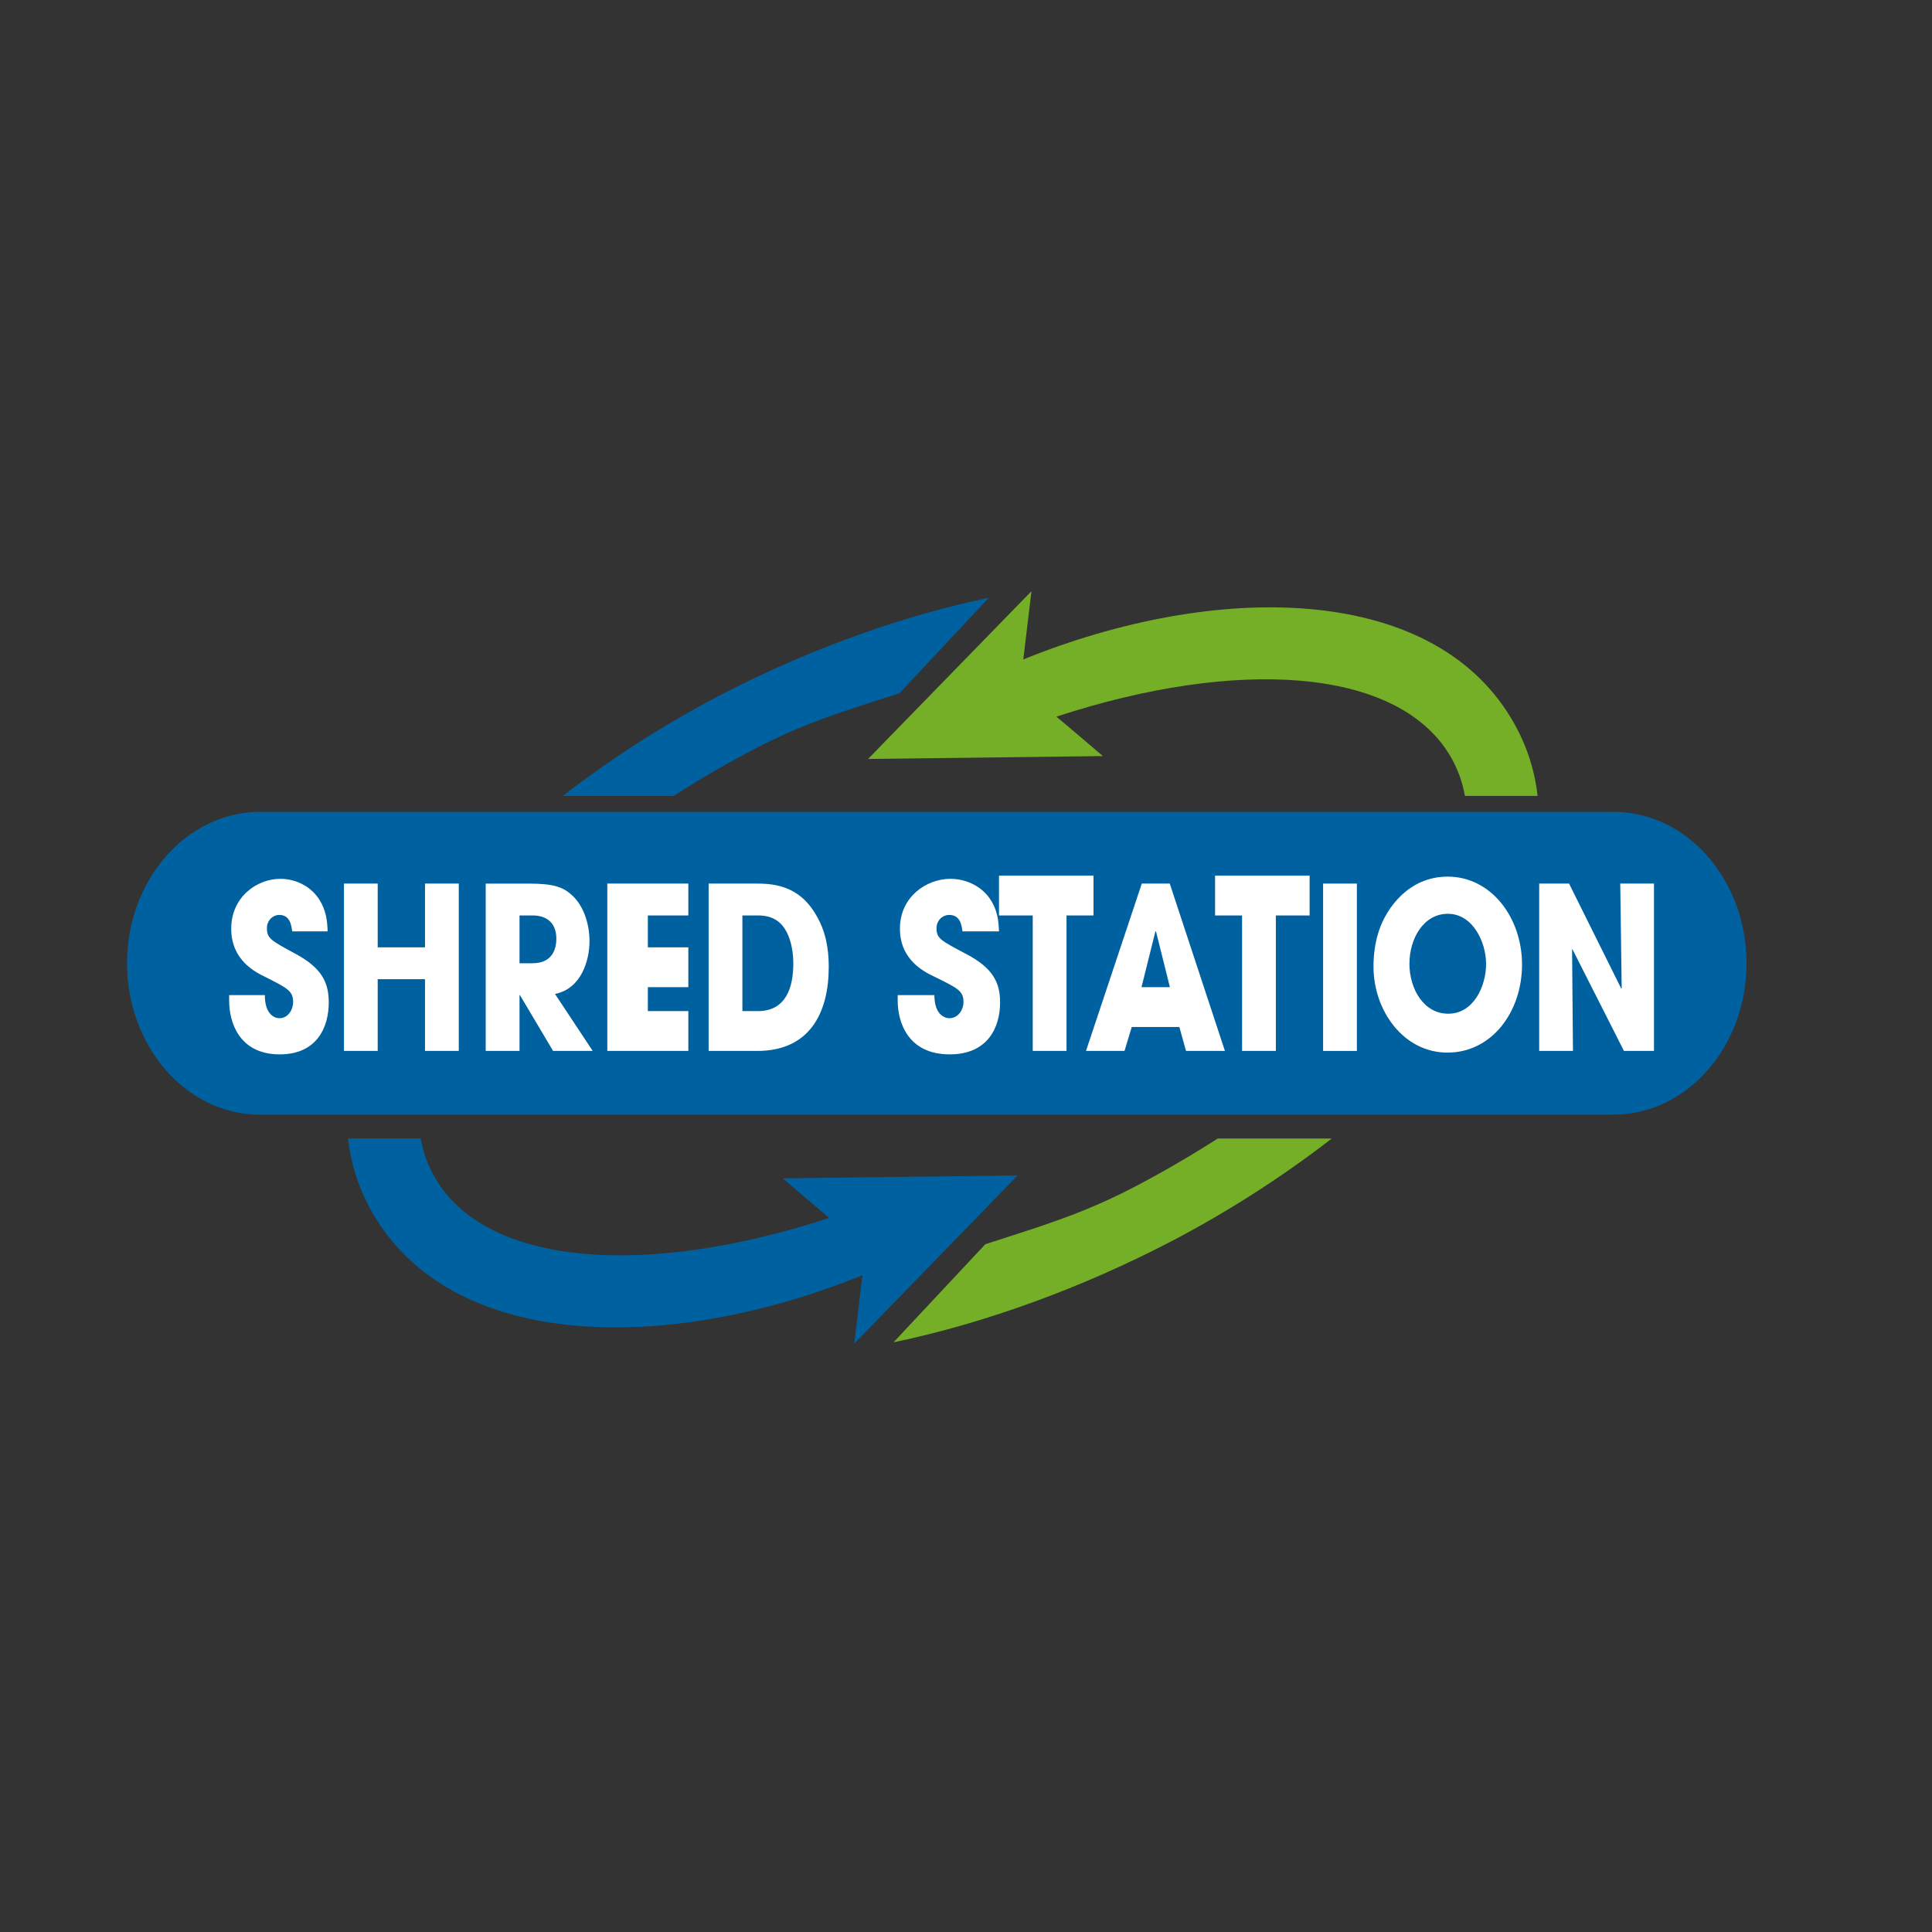
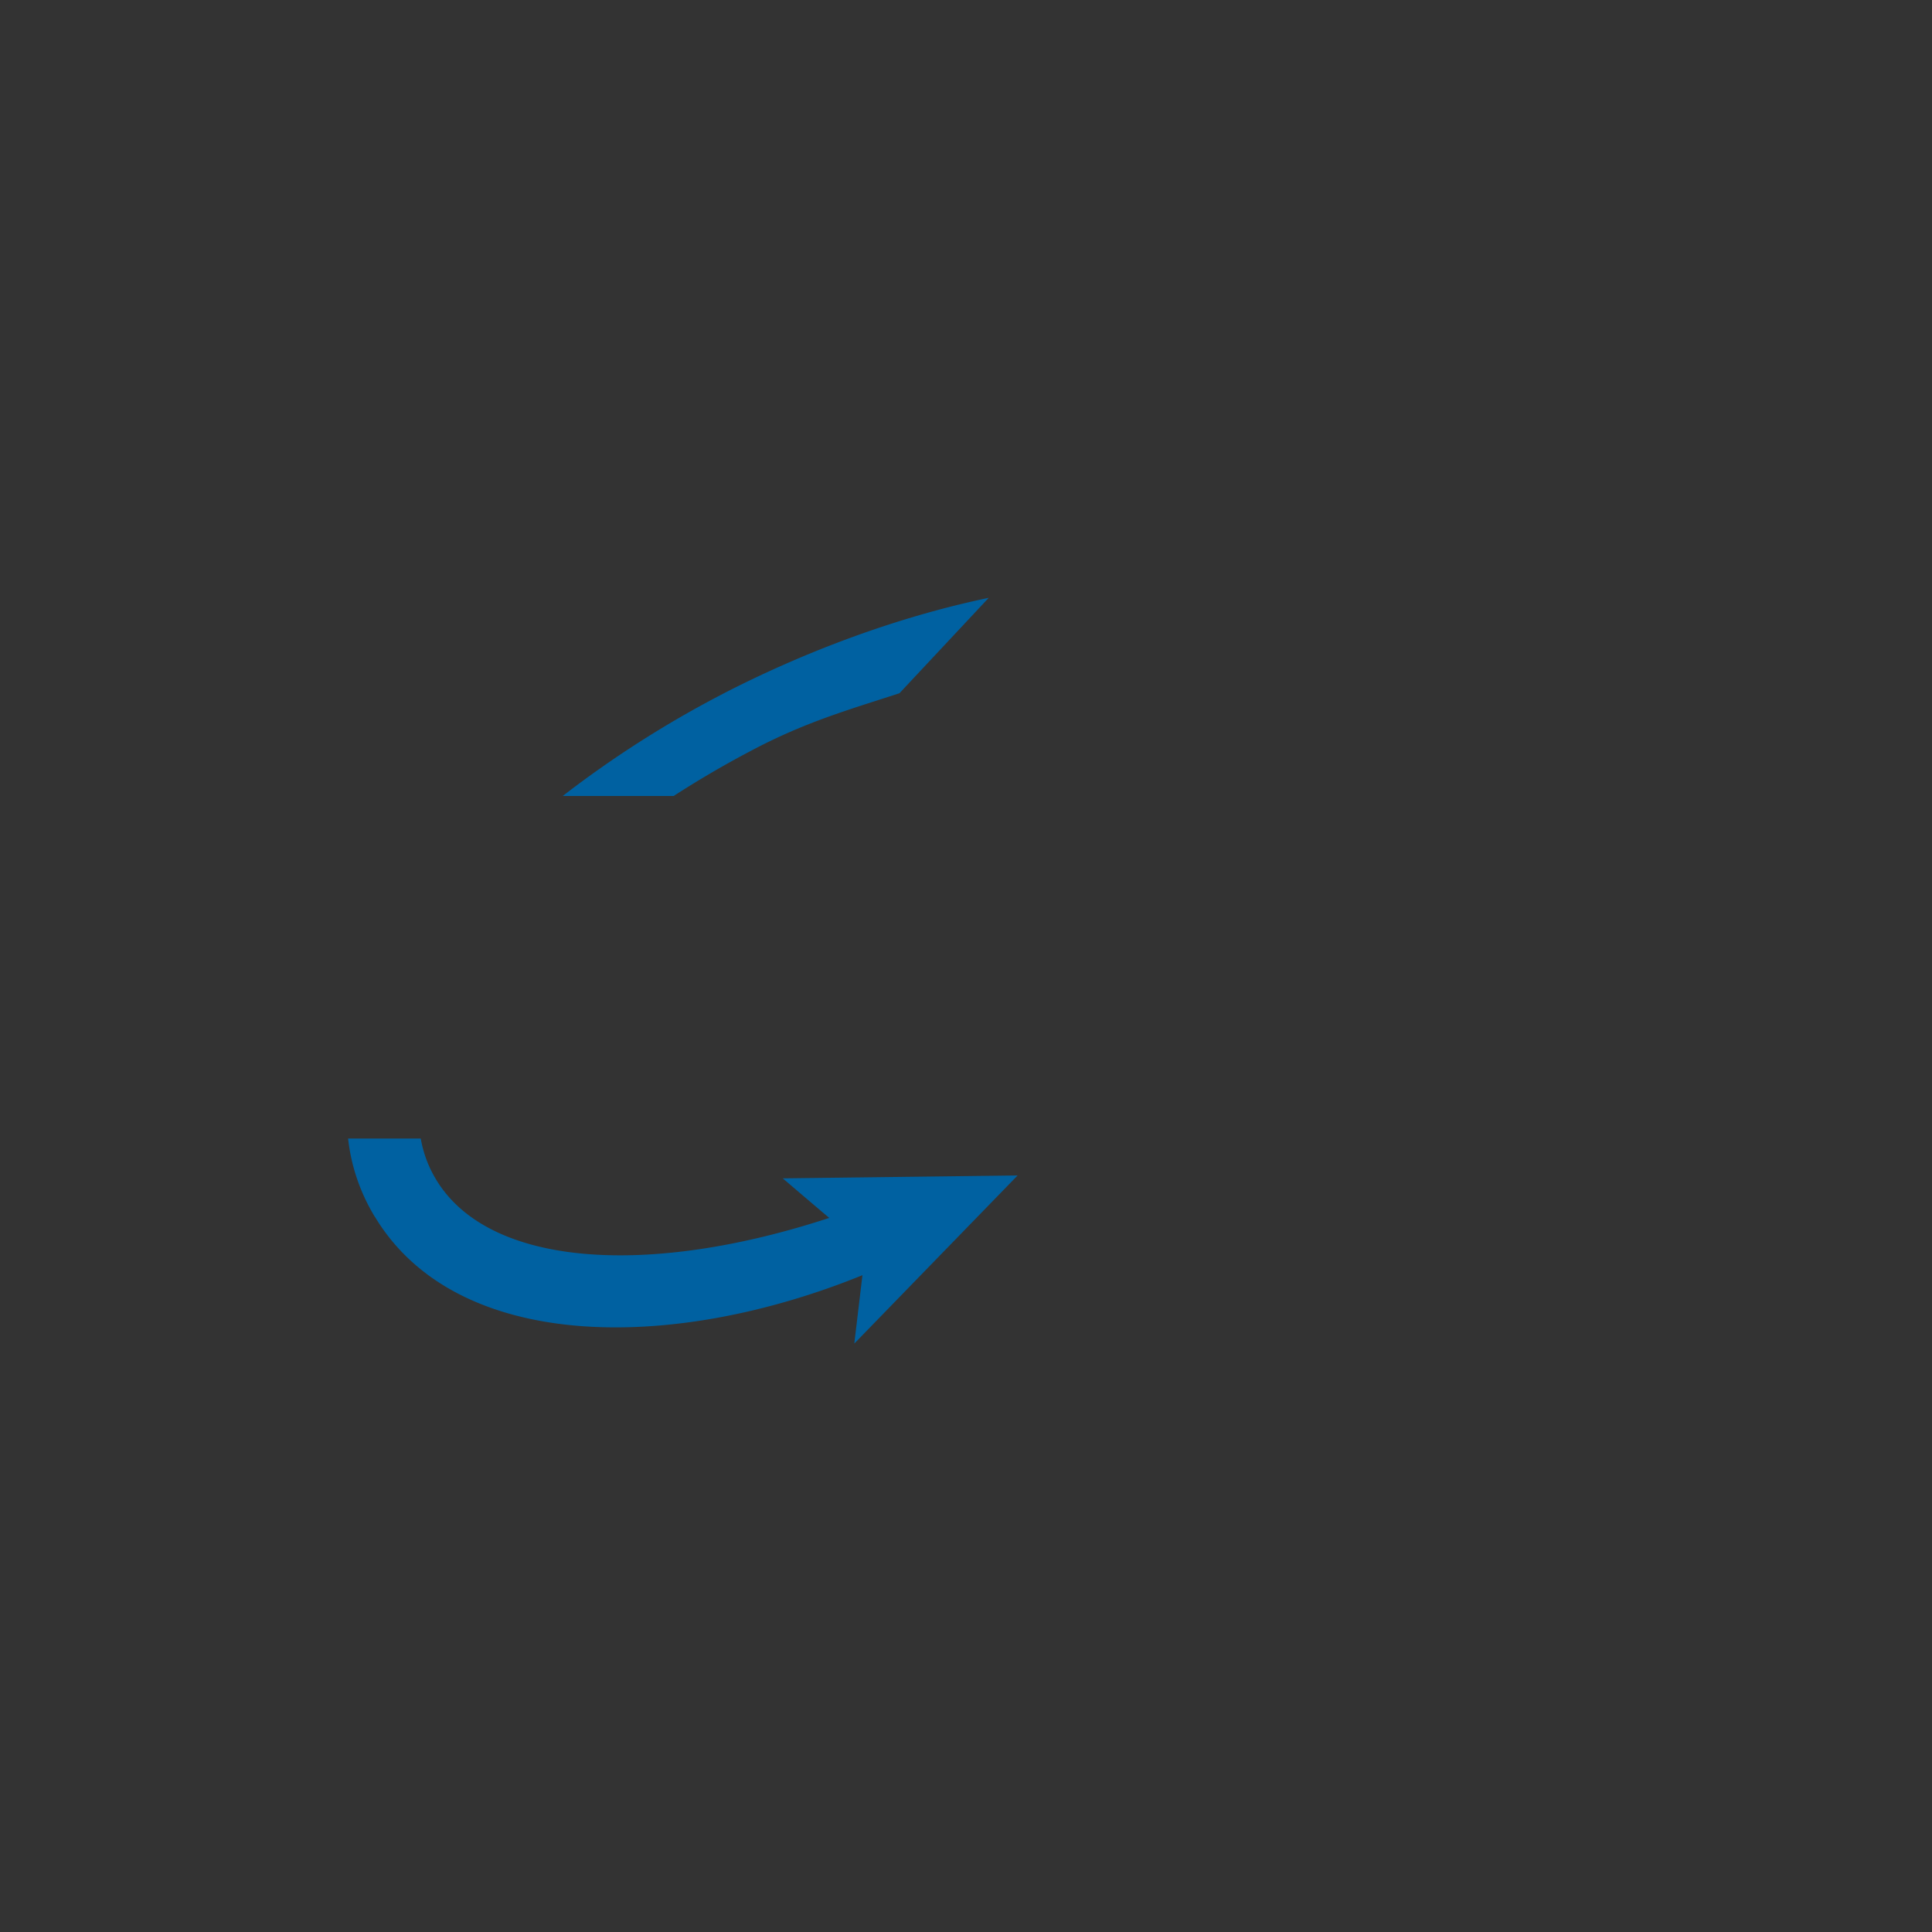
<svg xmlns="http://www.w3.org/2000/svg" id="Layer_2" viewBox="0 0 500 500">
  <rect x="0" y="0" width="500" height="500" fill="#333333" stroke="none" />
  <defs>
    <style>.cls-3{fill:#fff;fill-rule:evenodd}.cls-4{fill:#0061a1}</style>
  </defs>
  <g id="b">
    <path class="cls-4" d="M96.98 314.88c-3.9-6.49-6.12-13.26-6.89-20.22h18.8c.68 3.84 2.03 7.45 4.09 10.8 13.77 22.48 54.93 25.06 101.64 9.73-.02.04-12.04-10.23-12.04-10.23l60.78-.75-42.27 43.51 2.11-17.7c-49.55 20.13-105.19 19.85-126.21-15.18l-.02.02zm89.41-134.96c21.55-11.2 45.89-20.29 69.49-25.2l-23.1 24.69c-13.44 4.37-24.36 7.47-38.15 14.75A259 259 0 00174.34 206h-28.7c12.76-9.88 26.72-18.77 40.75-26.07z" />
-     <path d="M379.12 205.96c-.68-3.83-2.03-7.44-4.09-10.78-13.77-22.43-54.93-25.01-101.64-9.71.02-.04 12.04 10.2 12.04 10.2l-60.78.75L266.94 153l-2.11 17.66c49.55-20.09 105.19-19.81 126.21 15.15 3.9 6.48 6.12 13.23 6.89 20.18h-18.8v-.02zM302.7 321.47c-22.16 11.52-47.2 20.87-71.46 25.92L255 322c13.82-4.5 25.04-7.68 39.24-15.17 7.3-3.84 14.27-7.93 20.89-12.17h29.51c-13.12 10.18-27.48 19.3-41.92 26.81h-.02z" fill="#74af27" />
-     <path class="cls-4" d="M417.57 288.48H67.31c-19.13 0-34.43-17.7-34.43-39.19s15.3-39.17 34.43-39.17h350.26c19.15 0 34.43 17.68 34.43 39.17s-15.3 39.17-34.43 39.17v.02z" />
-     <path class="cls-3" d="M84.79 241.06c-.1-2.49-.24-5.43-2.41-8.64-2.35-3.37-6.24-4.98-9.81-4.98-6.08 0-12.73 4.67-12.73 12.9s6.33 11.29 8.89 12.53c5.6 2.84 7.13 3.56 7.13 6.44 0 2.02-1.32 4.2-3.54 4.2-1.19 0-3.78-.88-3.78-5.97H59.3v1.42c0 5.62 2.6 13.91 13.11 13.91 9.62 0 12.67-7.04 12.67-13.43 0-5.08-1.73-8.87-8.49-12.53-6.54-3.54-7.51-4.07-7.51-6.69 0-2.08 1.57-3.44 3.19-3.44 2.84 0 3.14 2.78 3.35 4.26h9.19l-.02.02zM89.02 271.98h8.73v-18.56h12.24v18.56h8.74v-43.31h-8.74v16.5H97.75v-16.5h-8.73v43.31zM125.68 271.98h8.77v-14.44h.11l8.58 14.44h10.25l-9.76-14.75c6.8-1.34 8.93-8.65 8.93-13.64 0-4.46-1.47-9.02-4.42-11.82-2.33-2.16-4.76-3.09-11.07-3.09H125.7v43.31h-.03zm8.77-35.06h3.44c3.65 0 6.09 1.99 6.09 6 0 2.15-.66 6.37-6.18 6.37h-3.35v-12.37zM157.17 271.98h20.97v-10.31h-10.48v-6.19h10.48v-10.31h-10.48v-8.25h10.48v-8.25h-20.97v43.31zM183.37 271.98h12.59c13.66 0 18.52-9.95 18.52-21.78 0-4.74-.83-9.36-3.31-13.45-4.66-8.08-11.85-8.08-15.88-8.08h-11.9v43.31h-.02zm8.76-35.06h4.13c4.23 0 6.14 2.13 7.25 4.13 1.36 2.55 1.8 5.75 1.8 8.31 0 6.37-2.02 12.31-9.11 12.31h-4.07v-24.75zM258.54 241.06c-.11-2.49-.25-5.43-2.47-8.64-2.42-3.37-6.41-4.98-10.09-4.98-6.25 0-13.08 4.67-13.08 12.9s6.5 11.29 9.14 12.53c5.75 2.84 7.31 3.56 7.31 6.44 0 2.02-1.36 4.2-3.64 4.2-1.2 0-3.89-.88-3.89-5.97h-9.5v1.42c0 5.62 2.67 13.91 13.47 13.91 9.89 0 13.03-7.04 13.03-13.43 0-5.08-1.77-8.87-8.73-12.53-6.72-3.54-7.72-4.07-7.72-6.69 0-2.08 1.61-3.44 3.28-3.44 2.92 0 3.23 2.78 3.44 4.26h9.44v.02zM267.27 271.98h8.74v-35.06H283v-10.31h-24.46v10.31h8.73v35.06zM305.22 265.79l1.72 6.19h10.07l-14.28-43.31h-7.24l-14.44 43.31h9.97l1.87-6.19h12.32zm-6.18-24.75h.13l3.6 14.44h-7.35l3.6-14.44h.02zM321.45 271.98h8.74v-35.06h8.74v-10.31h-24.47v10.31h6.99v35.06z" />
-     <path fill="#fff" d="M342.42 228.67h8.74v43.31h-8.74z" />
-     <path class="cls-3" d="M356.89 240.82c-1.08 3.2-1.43 6.45-1.43 9.36 0 11.26 7.67 22.23 19.15 22.23s19.29-10.56 19.29-22.77-8.02-22.77-19.24-22.77c-10.19 0-15.85 8.25-17.77 13.94zm7.88 8.48c0-6.17 3.5-12.81 9.94-12.81s9.89 7.3 9.89 12.99-3.2 12.87-9.8 12.87c-6.26 0-10.05-6.29-10.05-13.05h.02zM398.34 271.98h8.74l-.23-26.29.08-.06 13.35 26.35h7.77v-43.31h-8.73l.37 27.1-.09.12-13.53-27.22h-7.73v43.31z" />
  </g>
</svg>